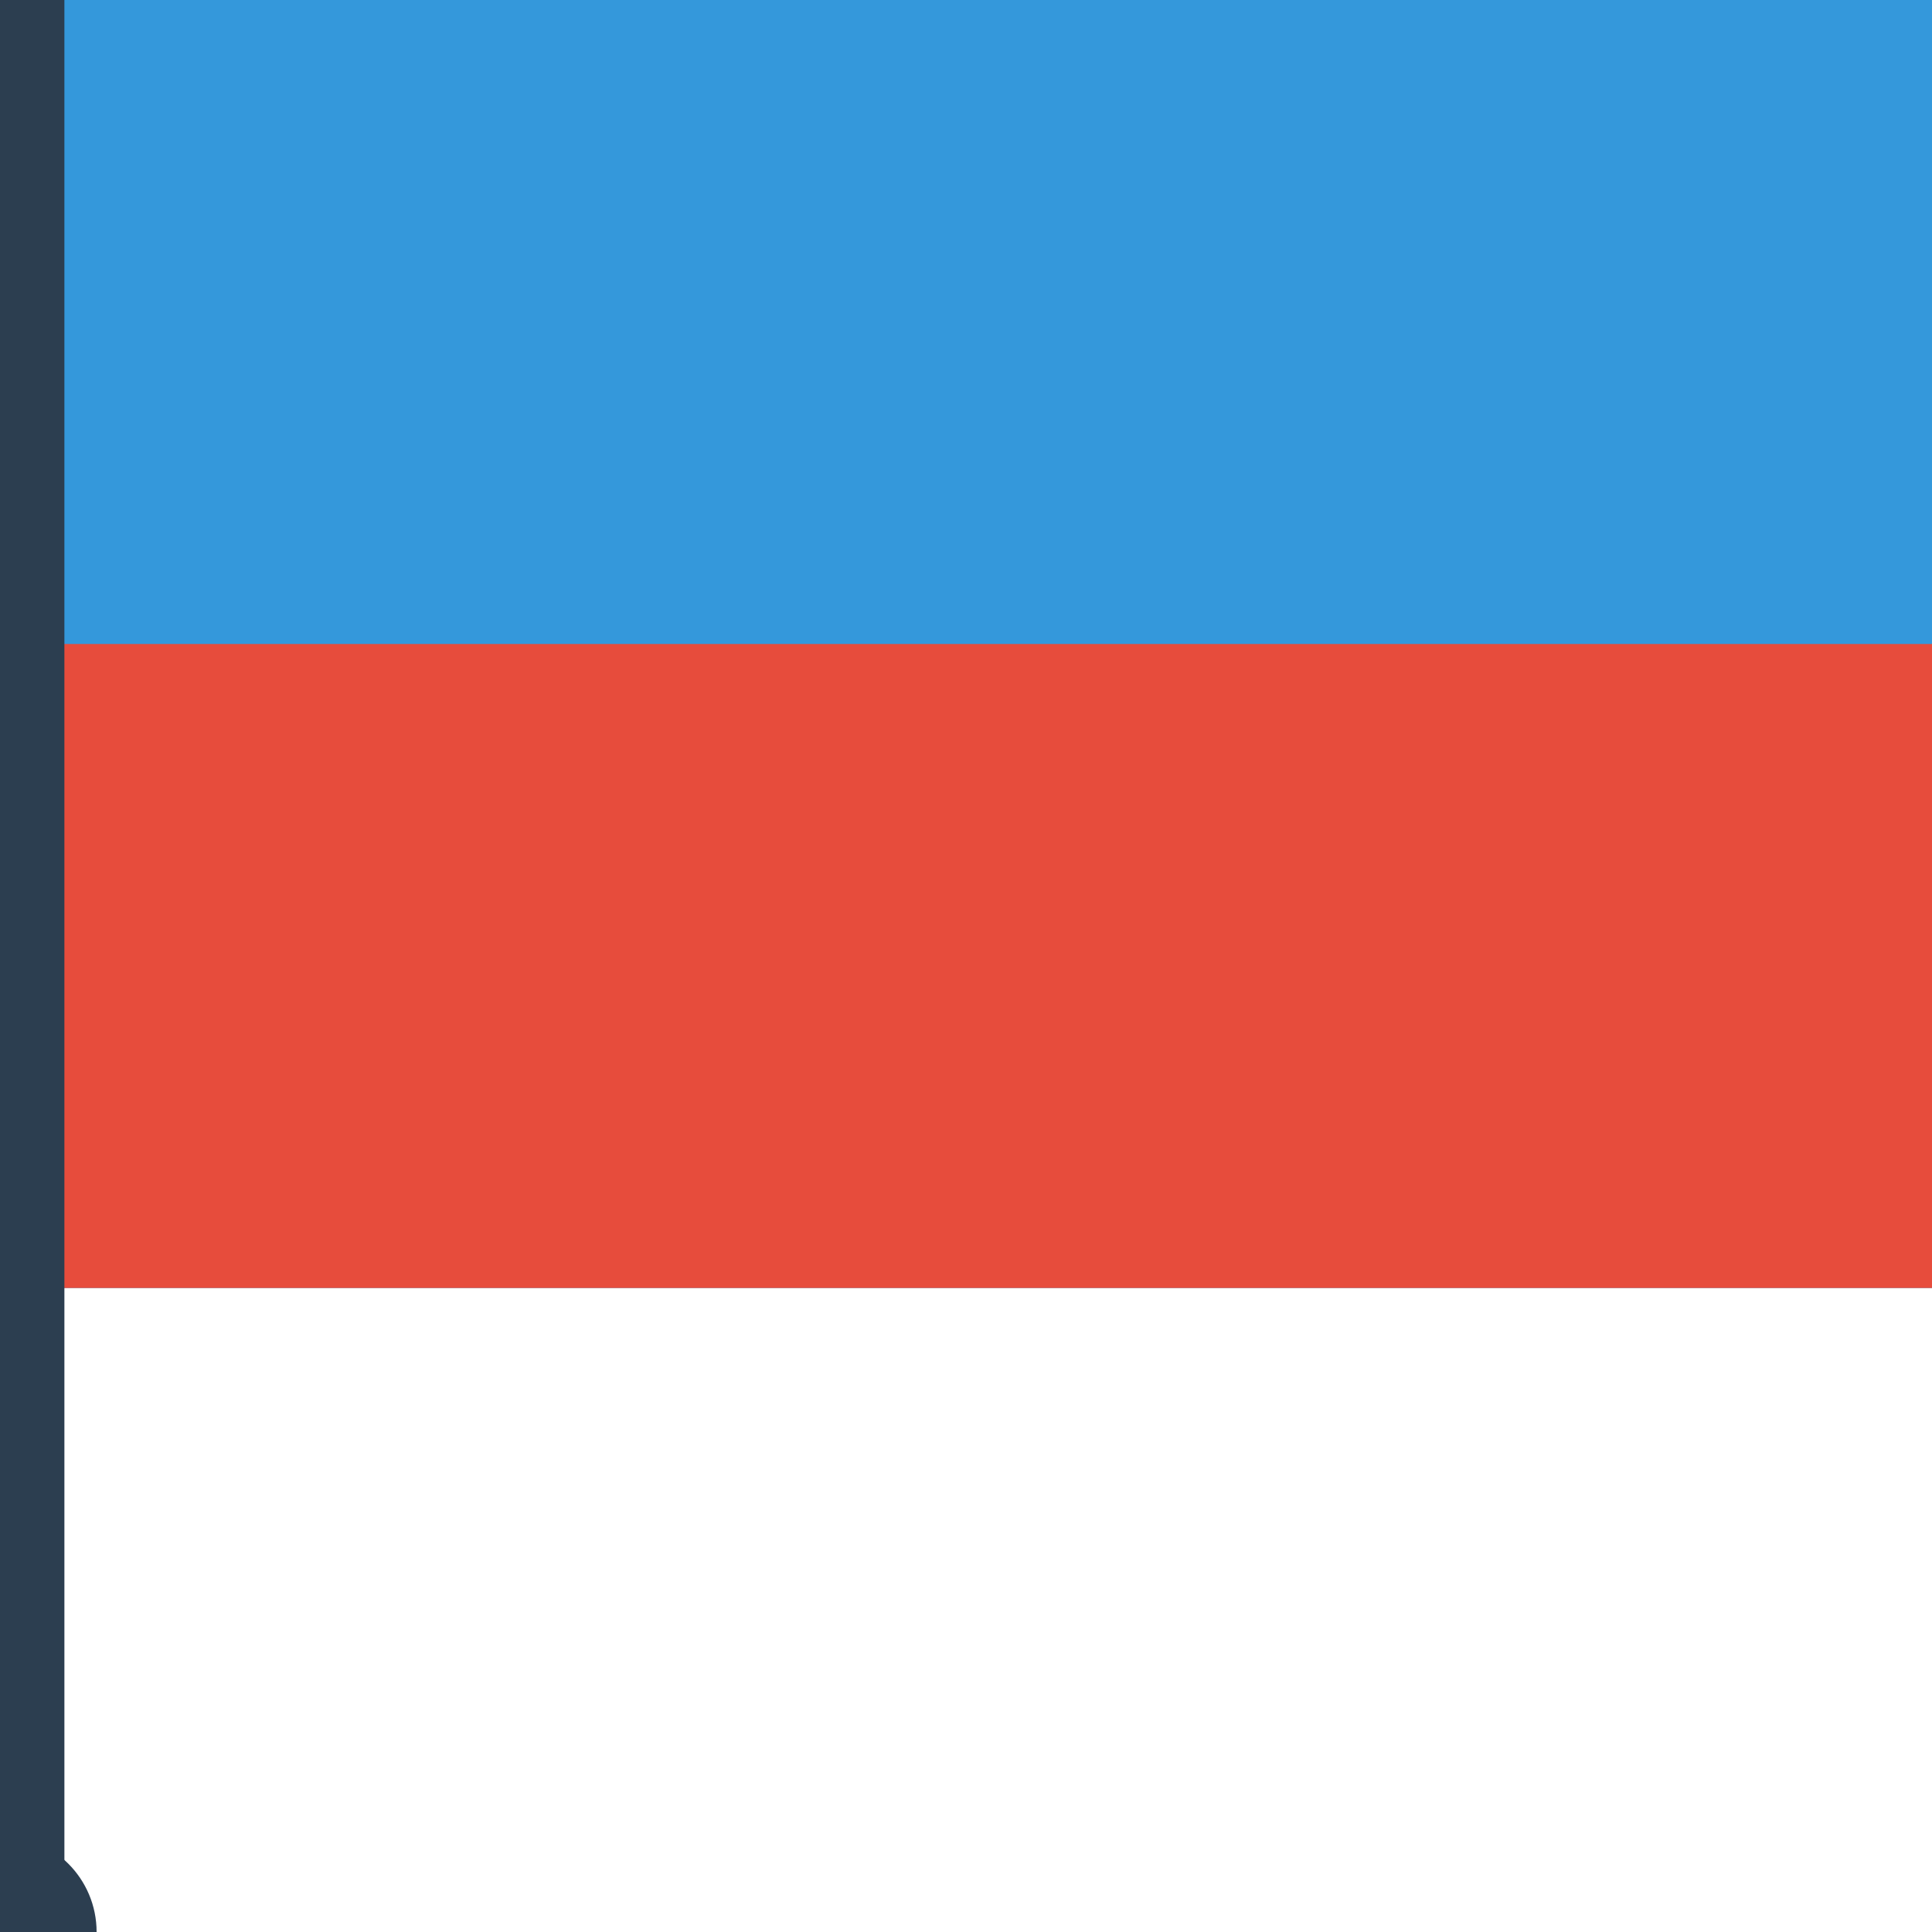
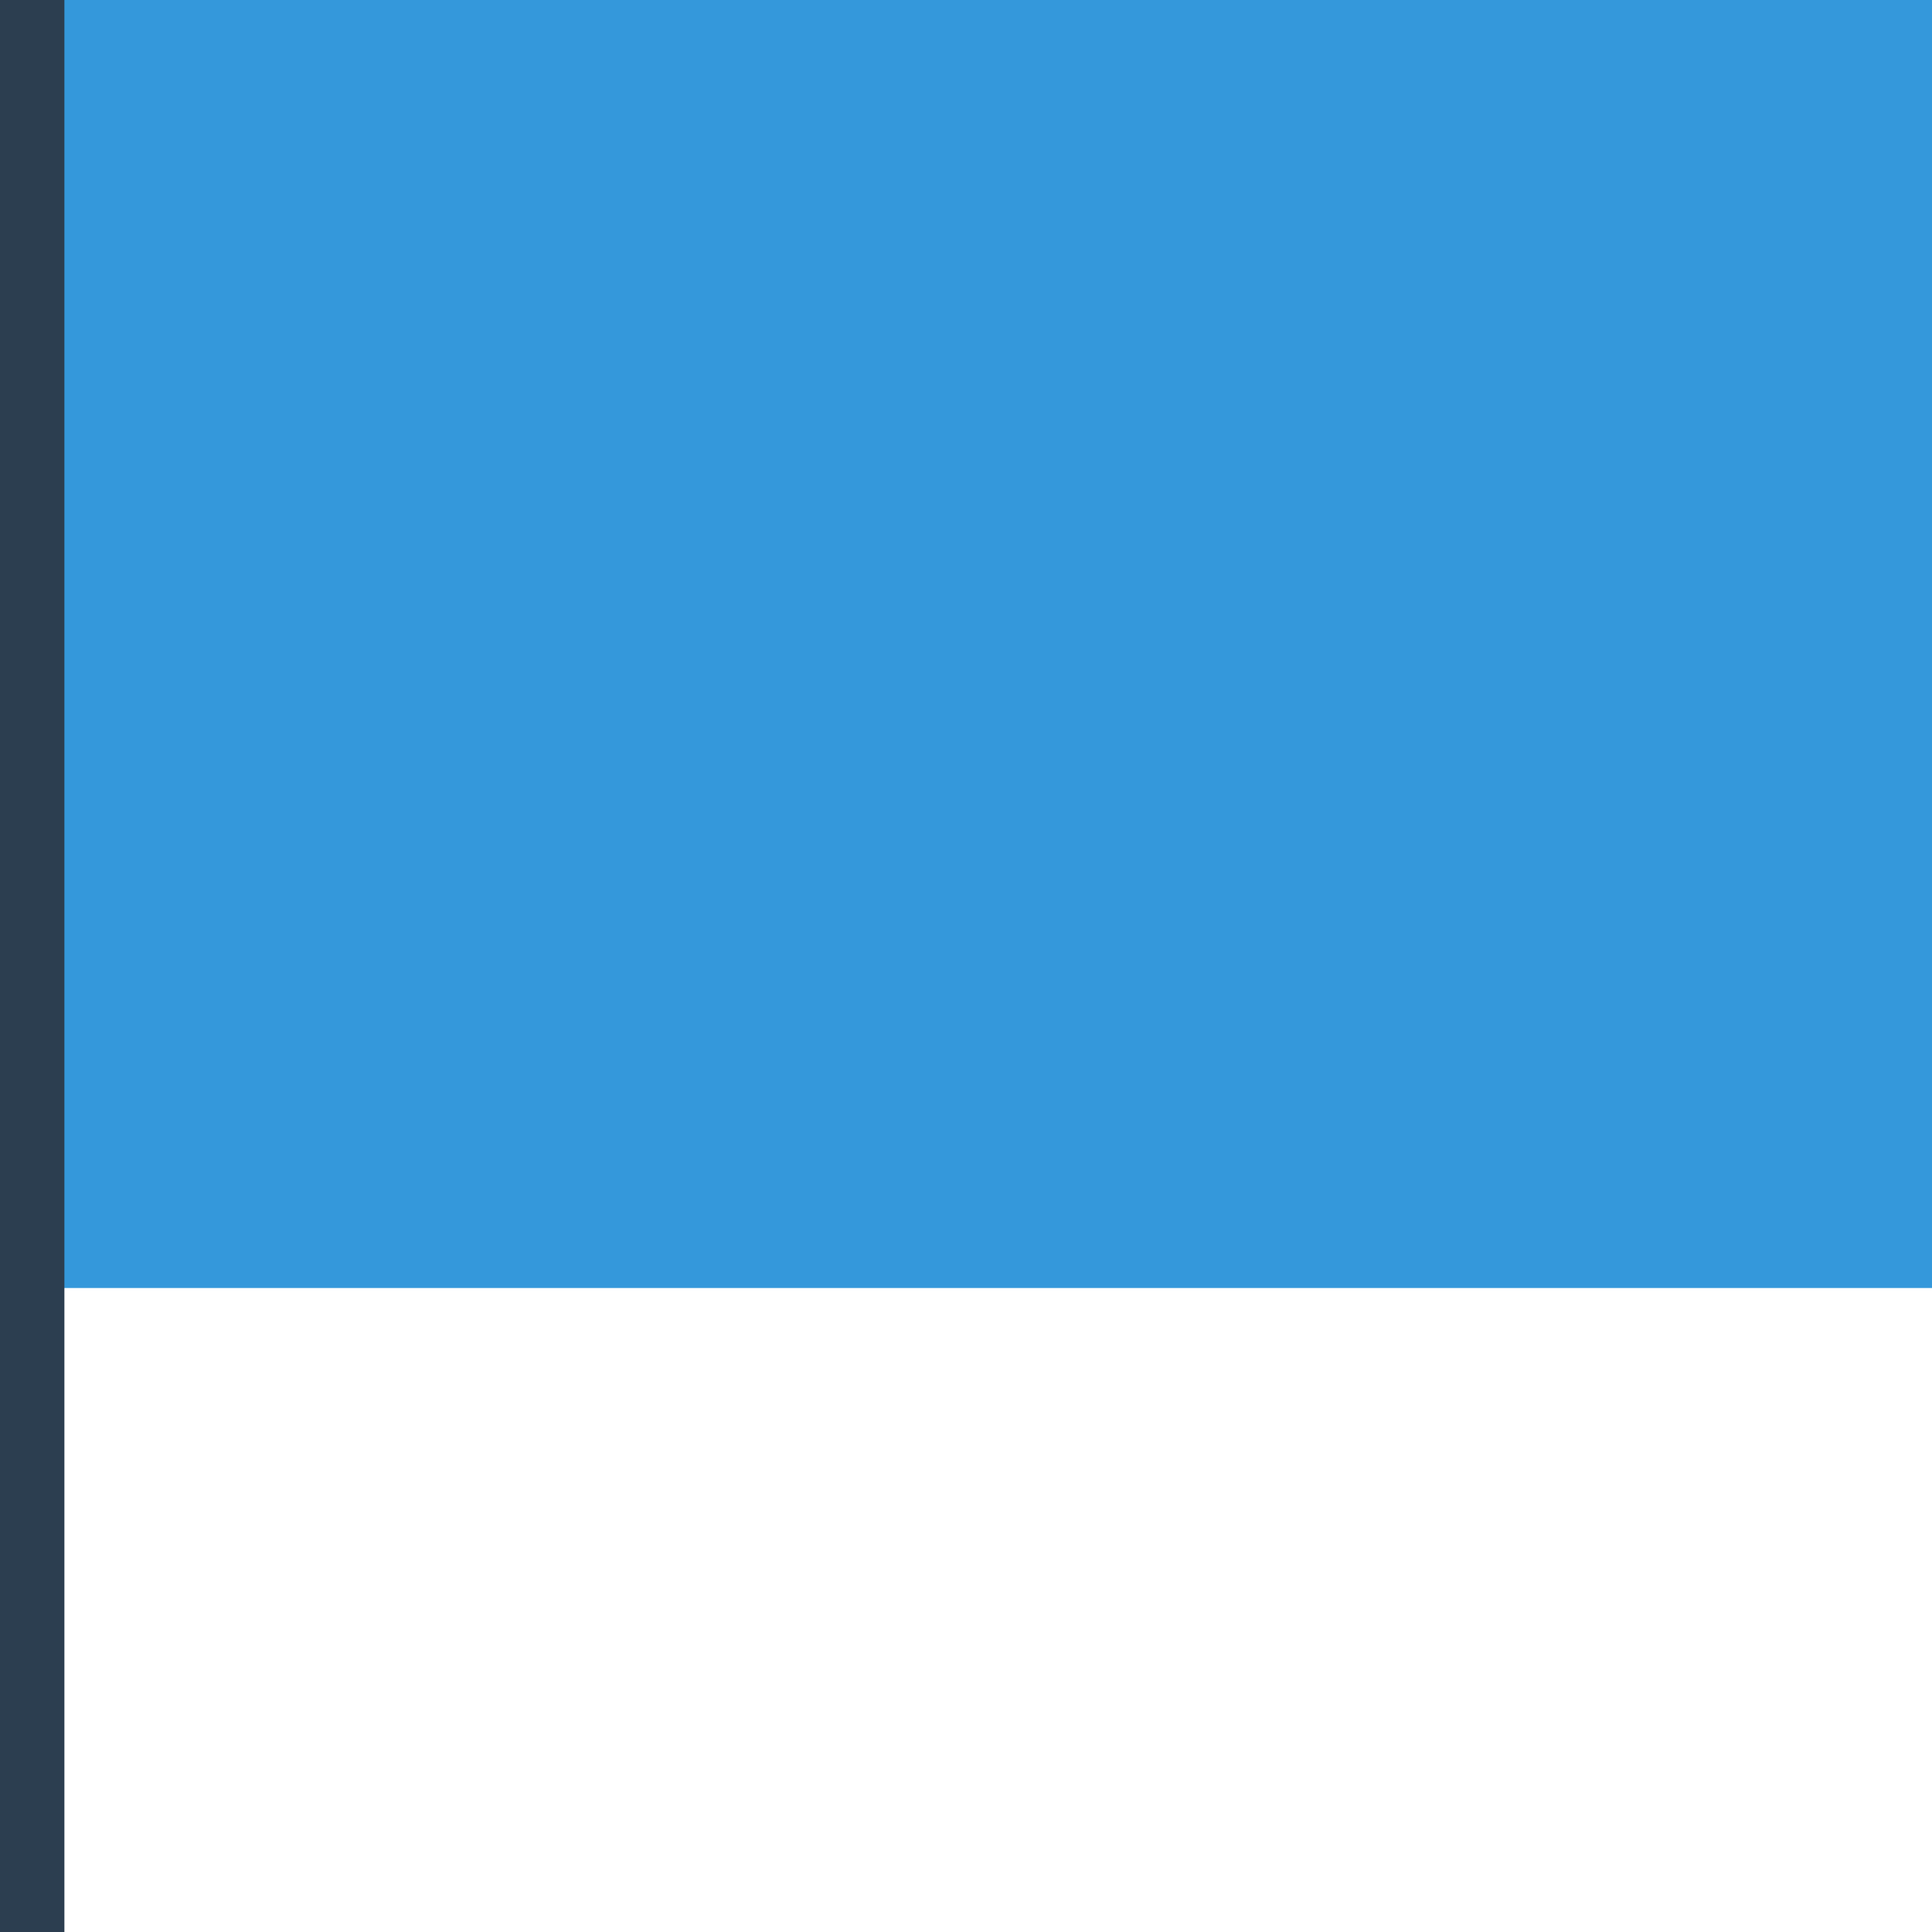
<svg xmlns="http://www.w3.org/2000/svg" viewBox="0 0 60 60">
  <rect y="0" width="60" height="40" fill="#3498db" />
-   <rect y="20" width="60" height="20" fill="#e74c3c" />
  <path d="M0,0 v60" stroke="#2c3e50" stroke-width="4" fill="none" />
-   <circle cx="0" cy="60" r="3" fill="#2c3e50" />
</svg>